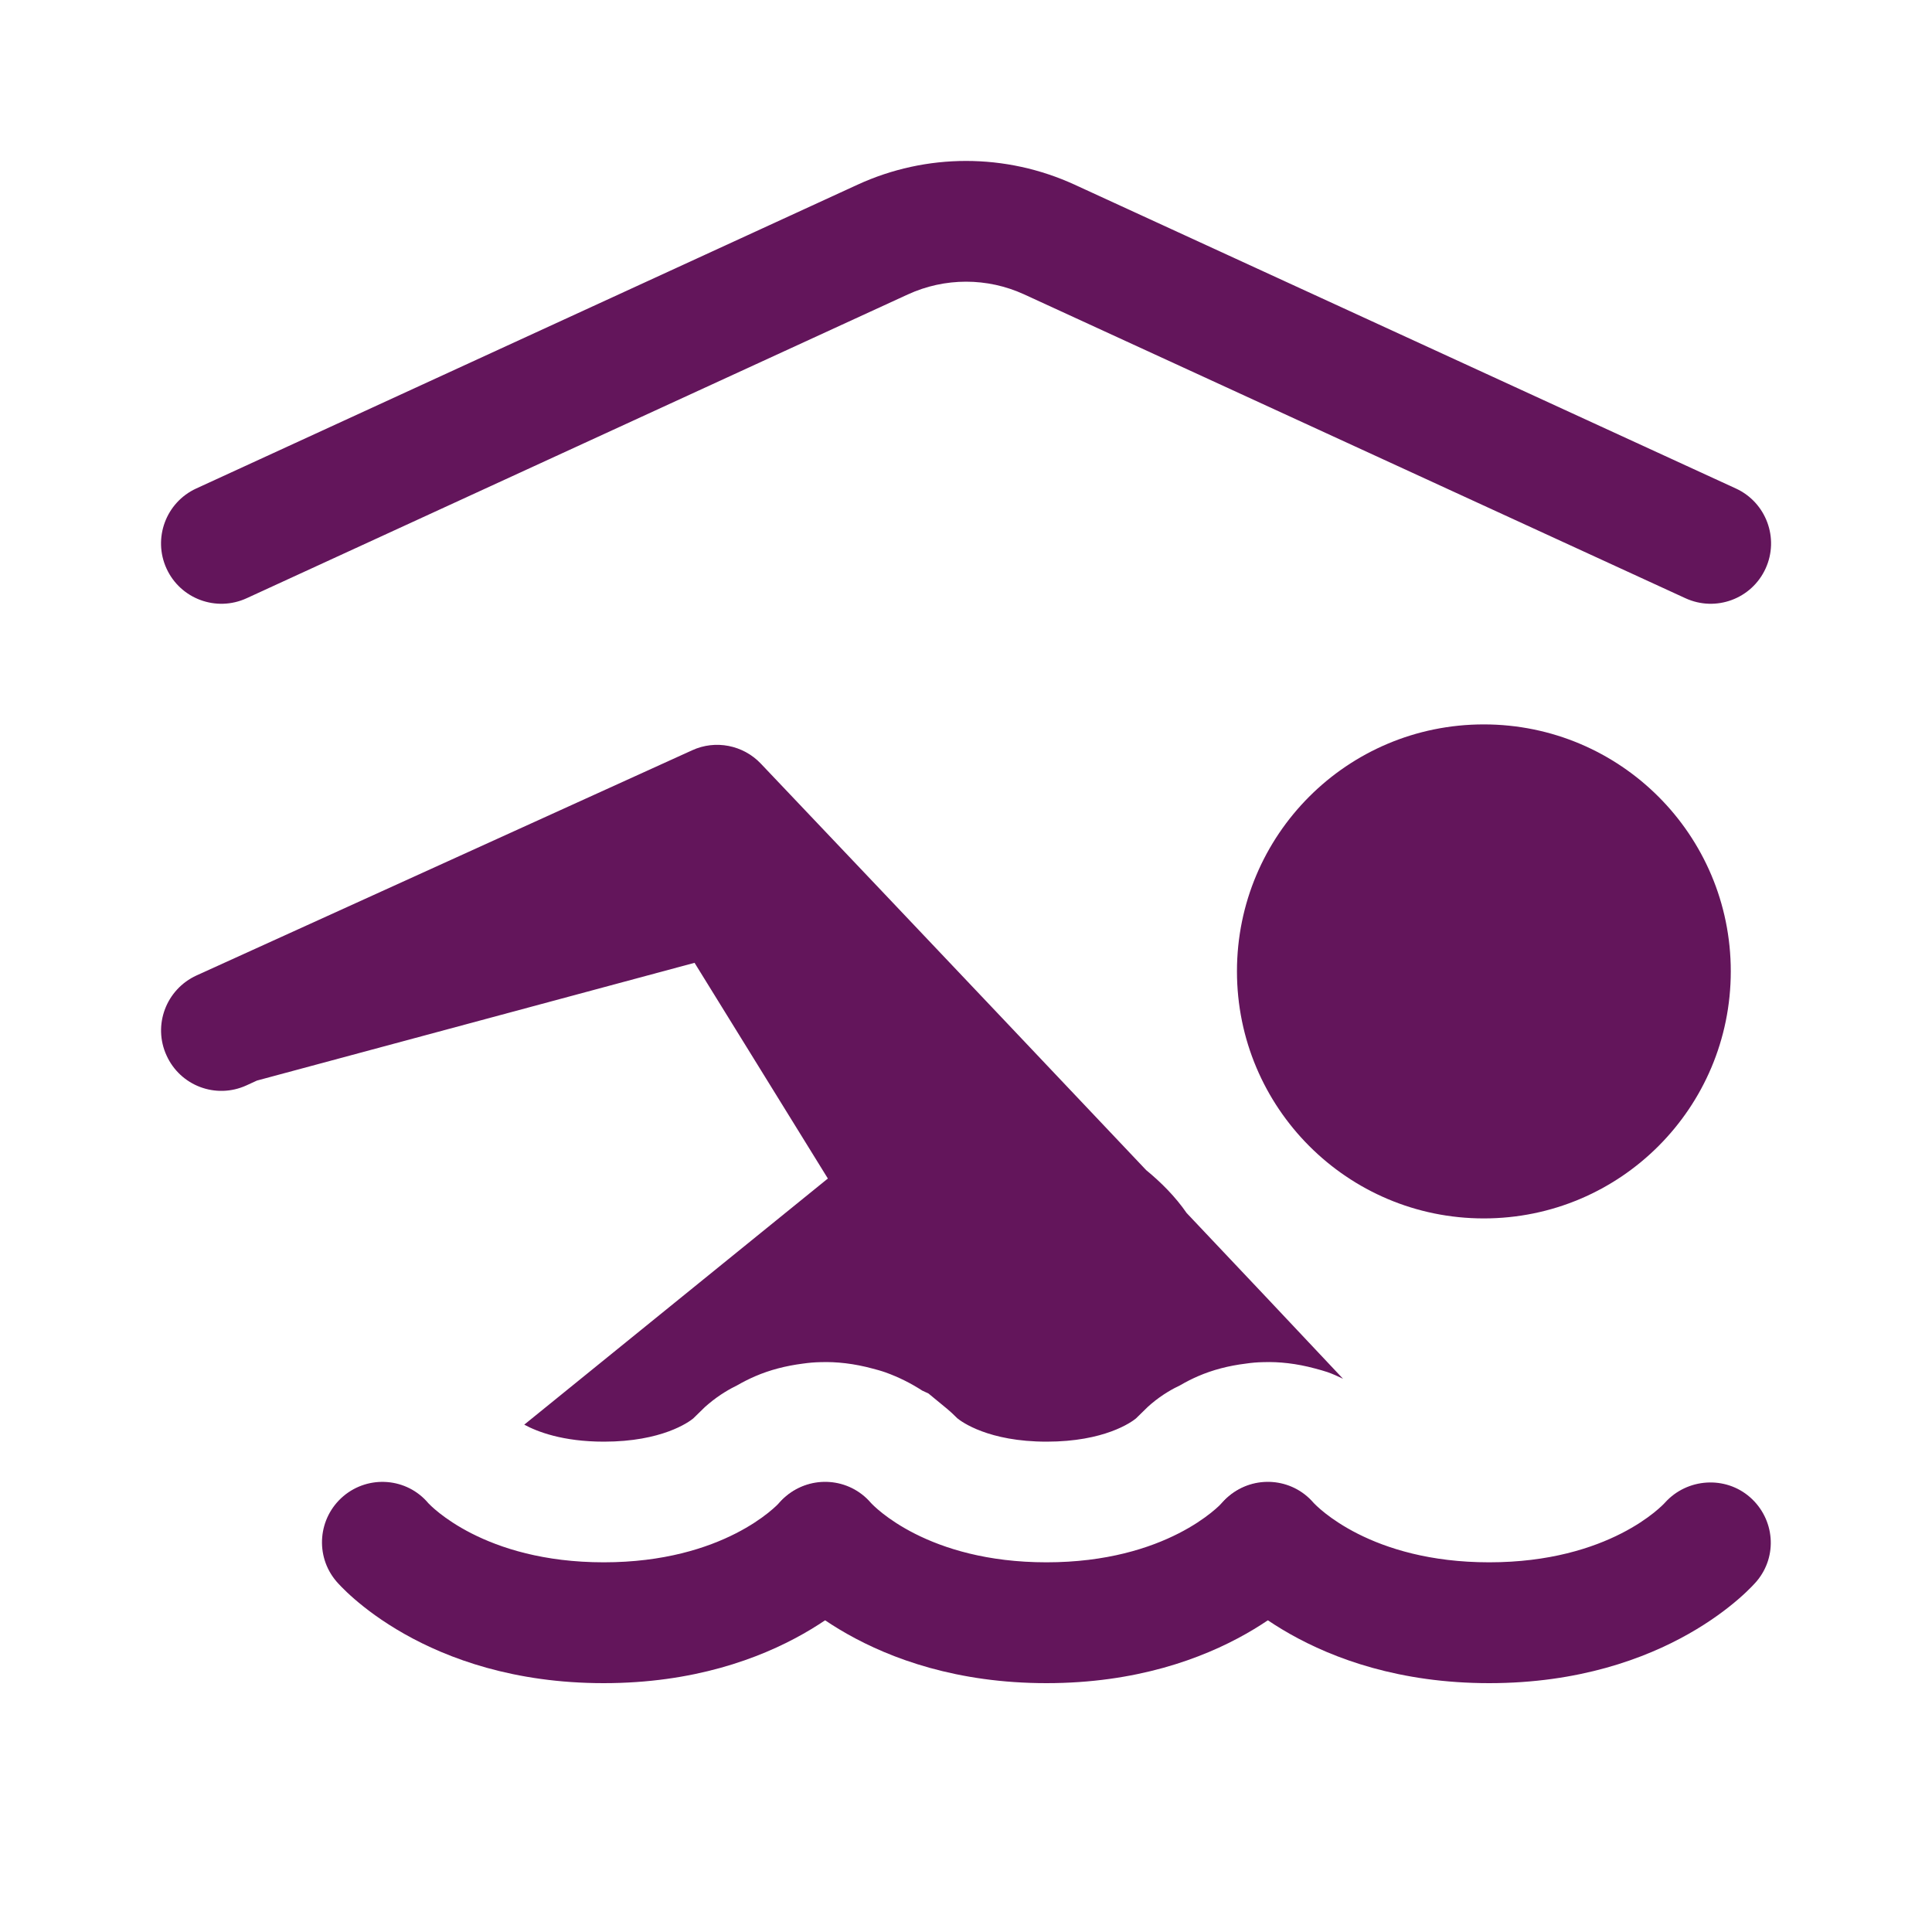
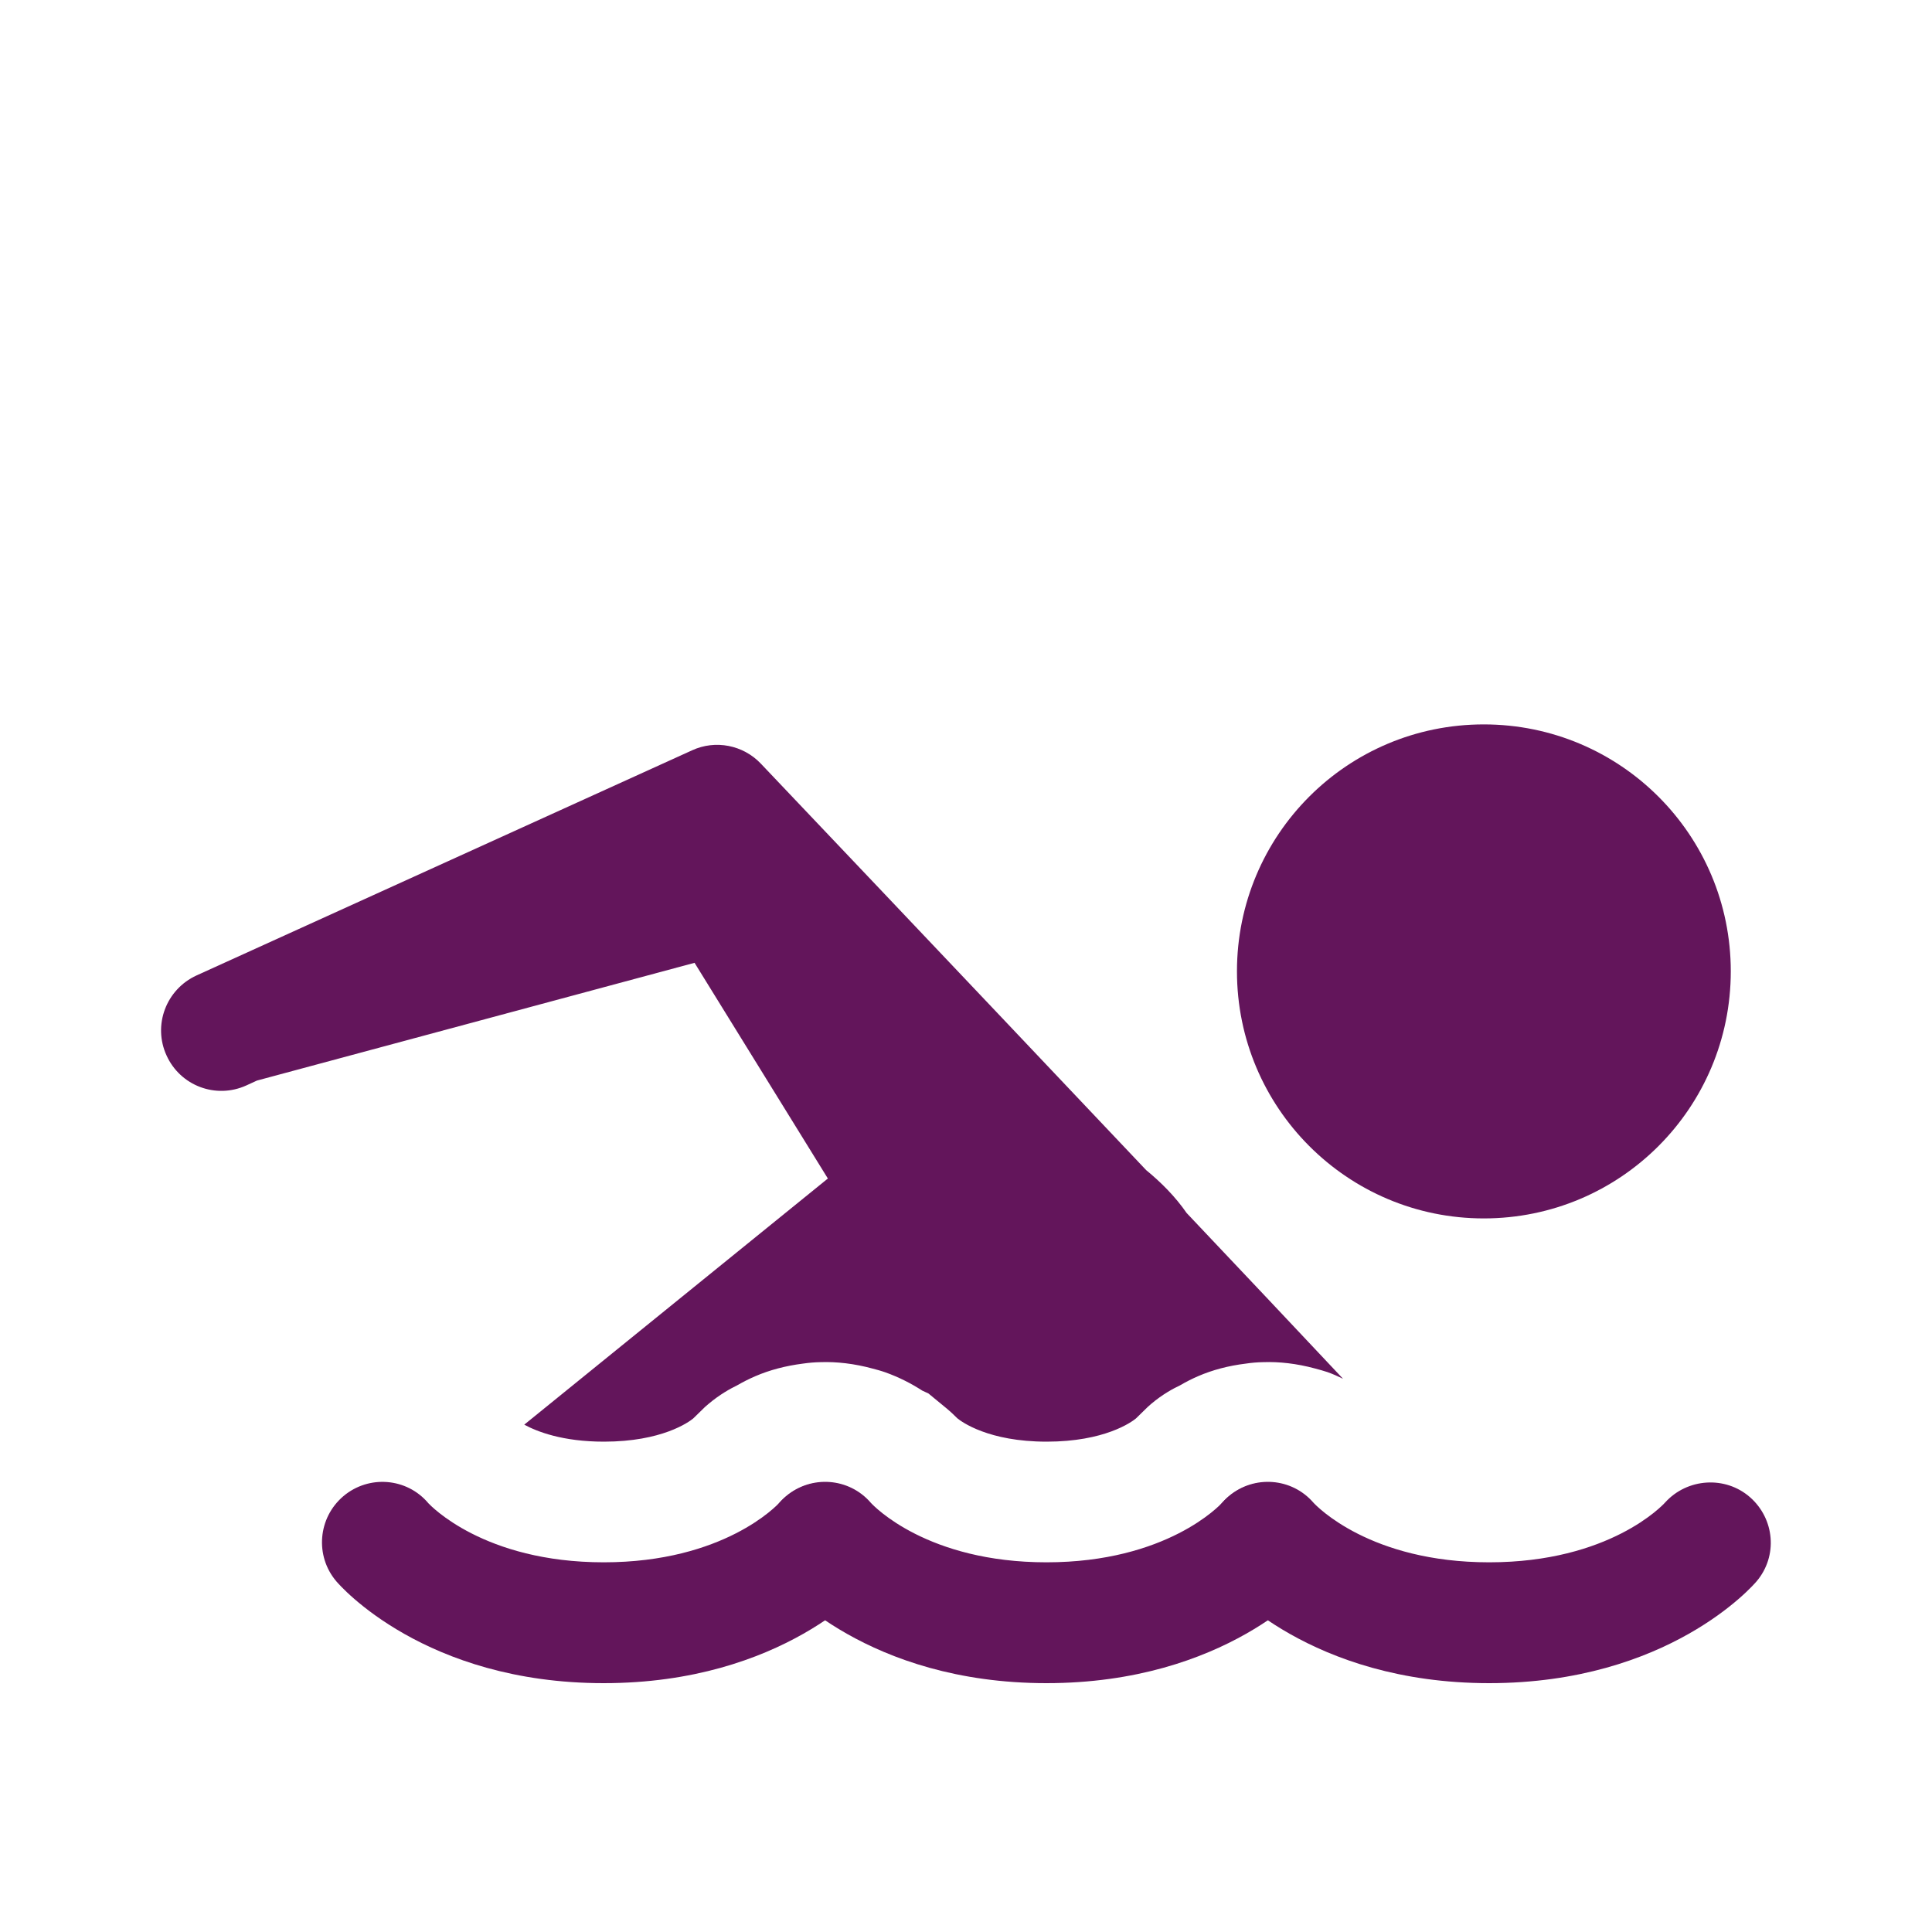
<svg xmlns="http://www.w3.org/2000/svg" width="20" height="20" viewBox="0 0 20 20" fill="none">
-   <path fill-rule="evenodd" clip-rule="evenodd" d="M9.398 3.048L2.553 6.193C2.239 6.337 1.868 6.2 1.724 5.886C1.58 5.572 1.718 5.201 2.031 5.057L8.877 1.912C9.59 1.584 10.411 1.584 11.125 1.912L17.97 5.057C18.283 5.201 18.421 5.572 18.277 5.886C18.133 6.2 17.762 6.337 17.448 6.193L10.603 3.048C10.221 2.872 9.781 2.872 9.398 3.048Z" fill="#63155B" />
  <path d="M15.36 12.613C16.775 12.613 17.917 11.467 17.917 10.055C17.917 8.643 16.774 7.499 15.36 7.499C13.945 7.499 12.805 8.644 12.805 10.055C12.805 11.467 13.948 12.613 15.36 12.613Z" fill="#63155B" />
  <path d="M2.551 11.236L2.66 11.186L7.19 9.967L8.57 12.2L5.427 14.748C5.56 14.82 5.824 14.924 6.252 14.924C6.851 14.924 7.13 14.722 7.176 14.684L7.3 14.563C7.311 14.553 7.323 14.543 7.335 14.533C7.451 14.435 7.563 14.374 7.629 14.342C7.697 14.303 7.757 14.273 7.82 14.246C7.966 14.183 8.131 14.139 8.312 14.116C8.375 14.107 8.433 14.102 8.493 14.101C8.66 14.095 8.845 14.116 9.035 14.168C9.07 14.177 9.119 14.19 9.167 14.207C9.303 14.256 9.427 14.318 9.548 14.396L9.611 14.425L9.792 14.574L9.802 14.582C9.835 14.61 9.872 14.643 9.91 14.682C9.954 14.718 10.232 14.924 10.835 14.924C11.434 14.924 11.713 14.722 11.759 14.684L11.883 14.563C11.894 14.553 11.905 14.543 11.917 14.533C12.036 14.432 12.15 14.372 12.214 14.342C12.286 14.3 12.343 14.272 12.403 14.246C12.551 14.182 12.716 14.138 12.897 14.116C12.957 14.107 13.015 14.102 13.076 14.101C13.241 14.095 13.422 14.115 13.611 14.166C13.66 14.178 13.7 14.191 13.742 14.204C13.799 14.224 13.851 14.248 13.903 14.273C13.378 13.714 12.829 13.133 12.284 12.557C12.167 12.388 12.022 12.242 11.865 12.113C9.793 9.923 7.908 7.938 7.876 7.905C7.693 7.712 7.406 7.656 7.165 7.767L2.034 10.098C1.72 10.242 1.58 10.612 1.724 10.926C1.866 11.24 2.235 11.38 2.551 11.236Z" fill="#63155B" />
  <path d="M10.834 17.424C8.979 17.424 8.101 16.413 8.065 16.369C7.841 16.106 7.875 15.712 8.138 15.488C8.399 15.267 8.79 15.297 9.013 15.555C9.046 15.592 9.6 16.173 10.833 16.173C12.08 16.173 12.631 15.579 12.654 15.554C12.883 15.301 13.275 15.275 13.532 15.499C13.789 15.724 13.822 16.108 13.601 16.369C13.565 16.413 12.688 17.424 10.832 17.424H10.834Z" fill="#63155B" />
  <path d="M15.417 17.424C13.562 17.424 12.685 16.413 12.648 16.369C12.425 16.106 12.458 15.712 12.721 15.488C12.982 15.267 13.373 15.297 13.596 15.555C13.63 15.592 14.184 16.173 15.416 16.173C16.663 16.173 17.215 15.579 17.237 15.554C17.466 15.301 17.86 15.275 18.116 15.499C18.372 15.724 18.405 16.108 18.185 16.369C18.148 16.413 17.271 17.424 15.415 17.424H15.417Z" fill="#63155B" />
  <path d="M6.25 17.424C4.395 17.424 3.518 16.413 3.481 16.369C3.258 16.106 3.291 15.712 3.555 15.488C3.818 15.266 4.213 15.297 4.435 15.562C4.452 15.579 5.004 16.173 6.25 16.173C7.495 16.173 8.048 15.579 8.07 15.554C8.299 15.301 8.692 15.275 8.949 15.499C9.205 15.724 9.239 16.108 9.018 16.369C8.981 16.413 8.105 17.424 6.249 17.424H6.25Z" fill="#63155B" />
</svg>